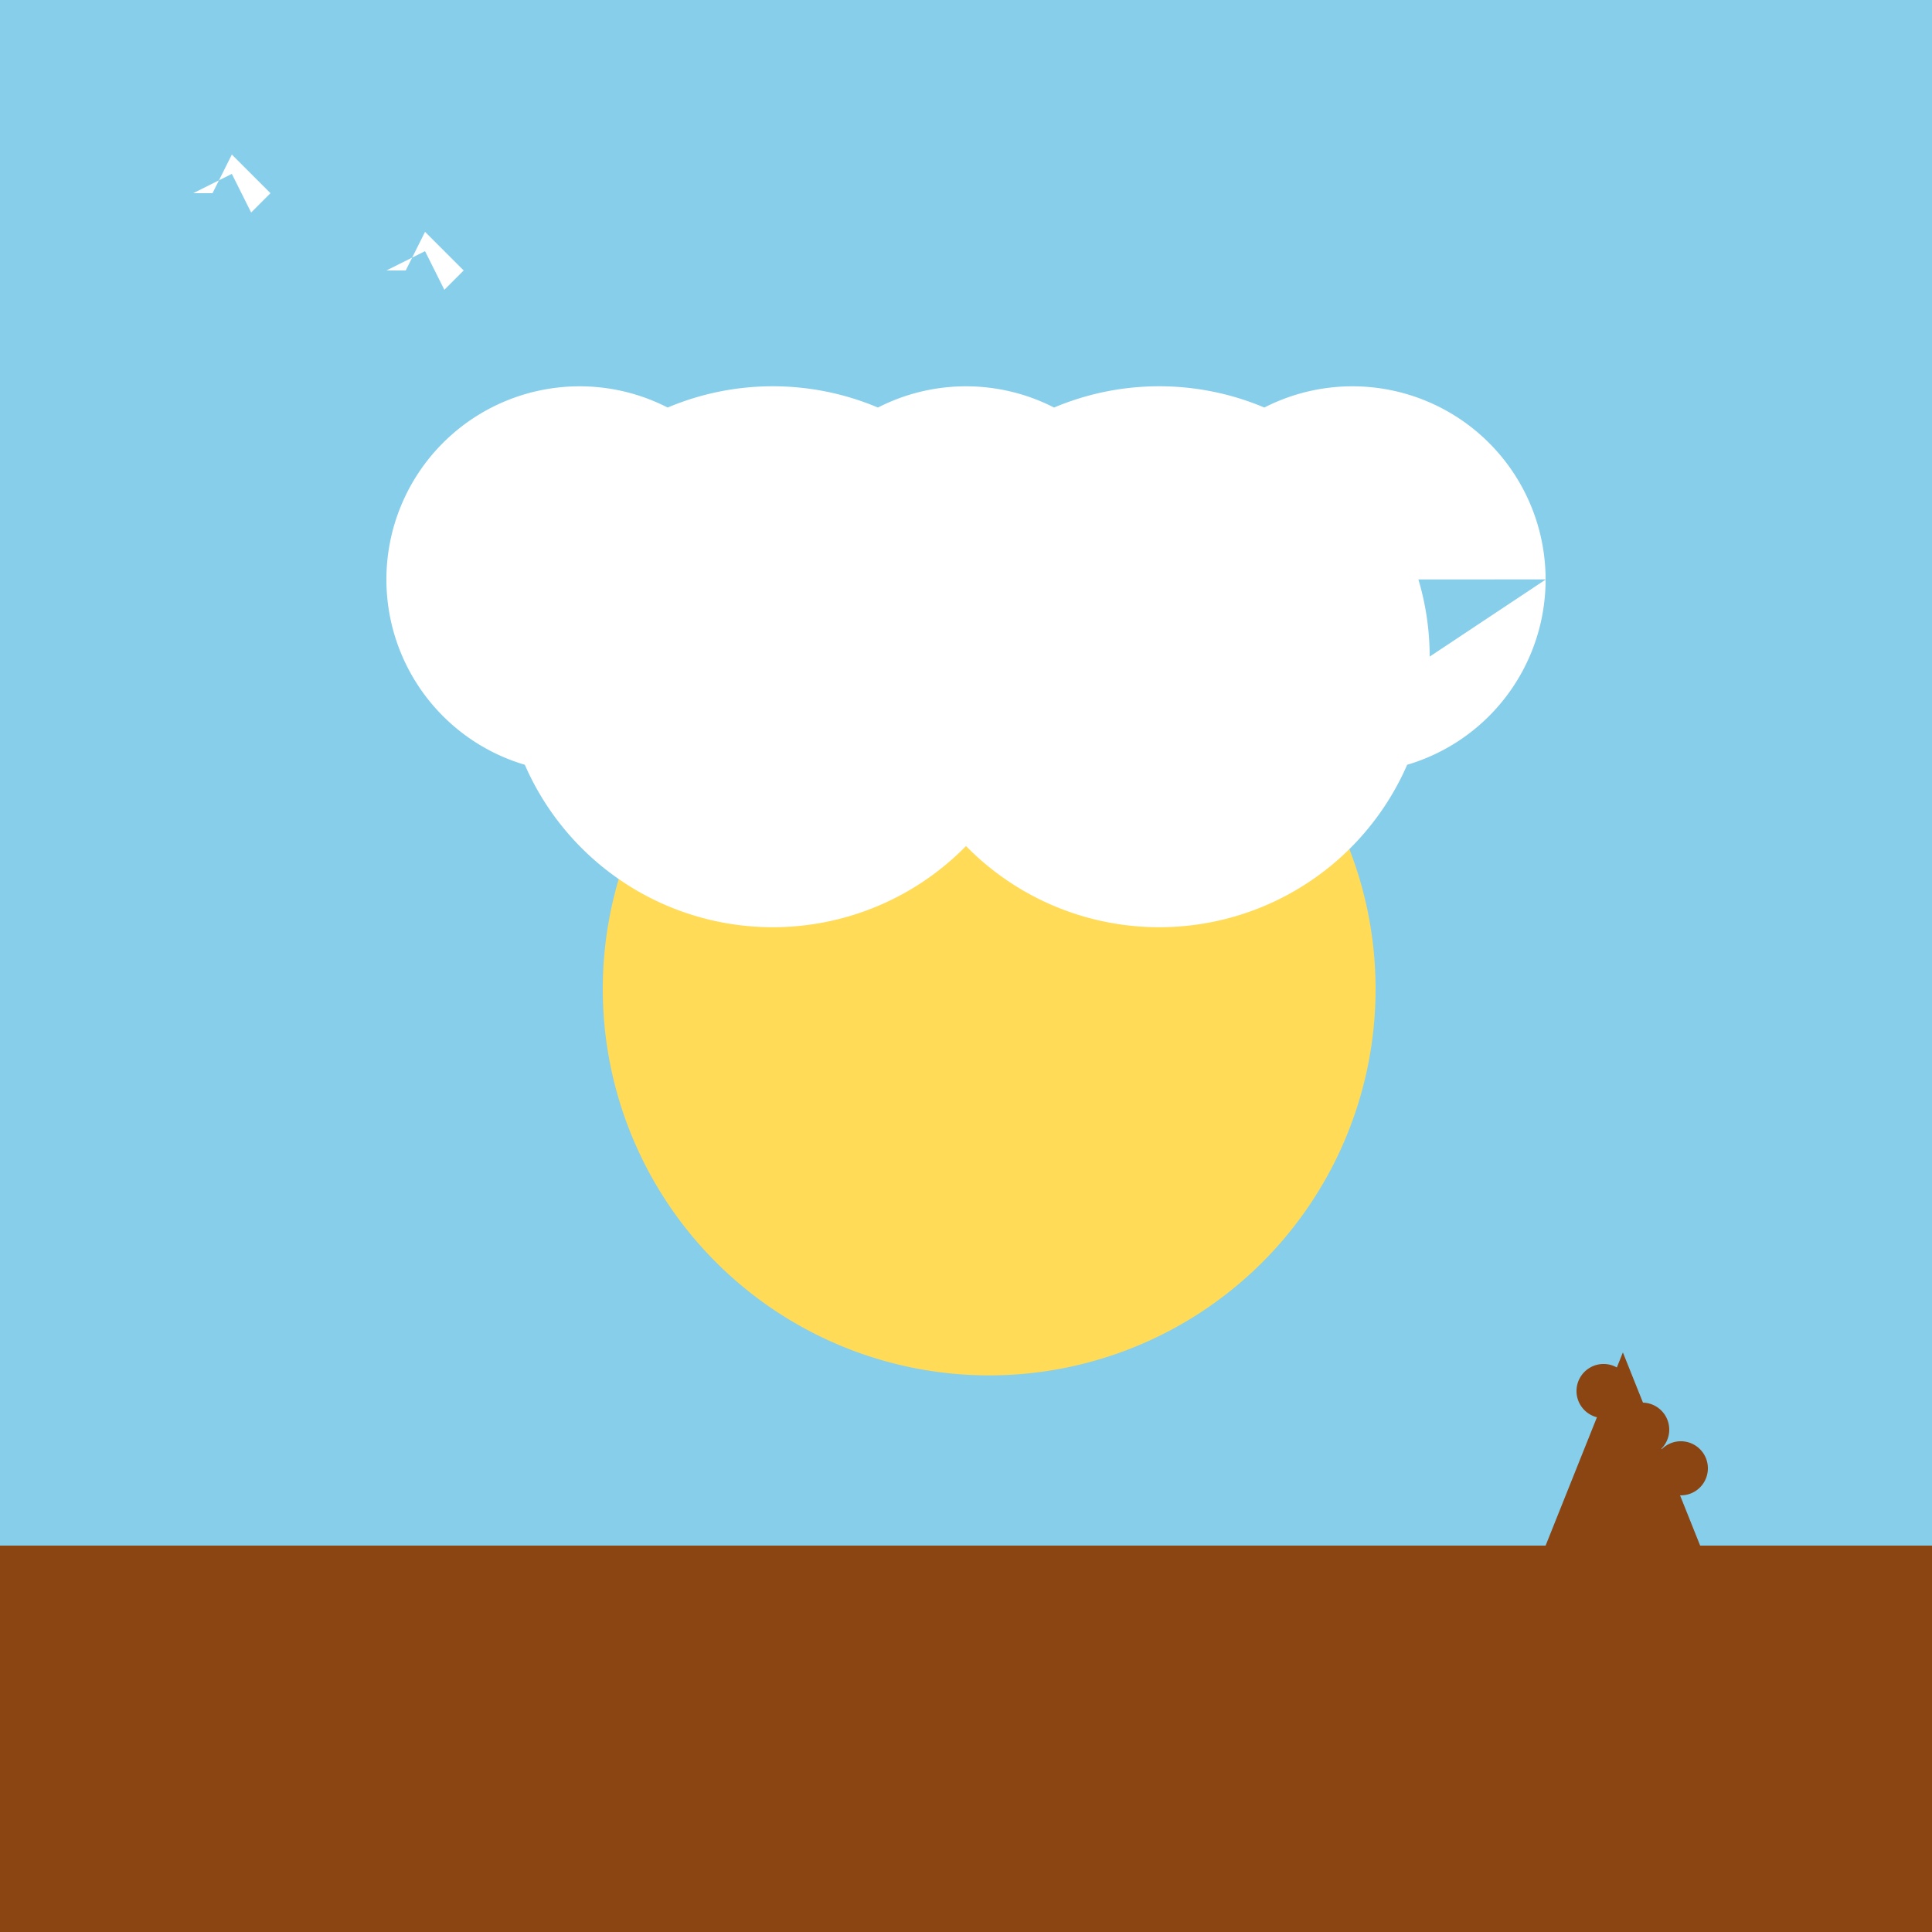
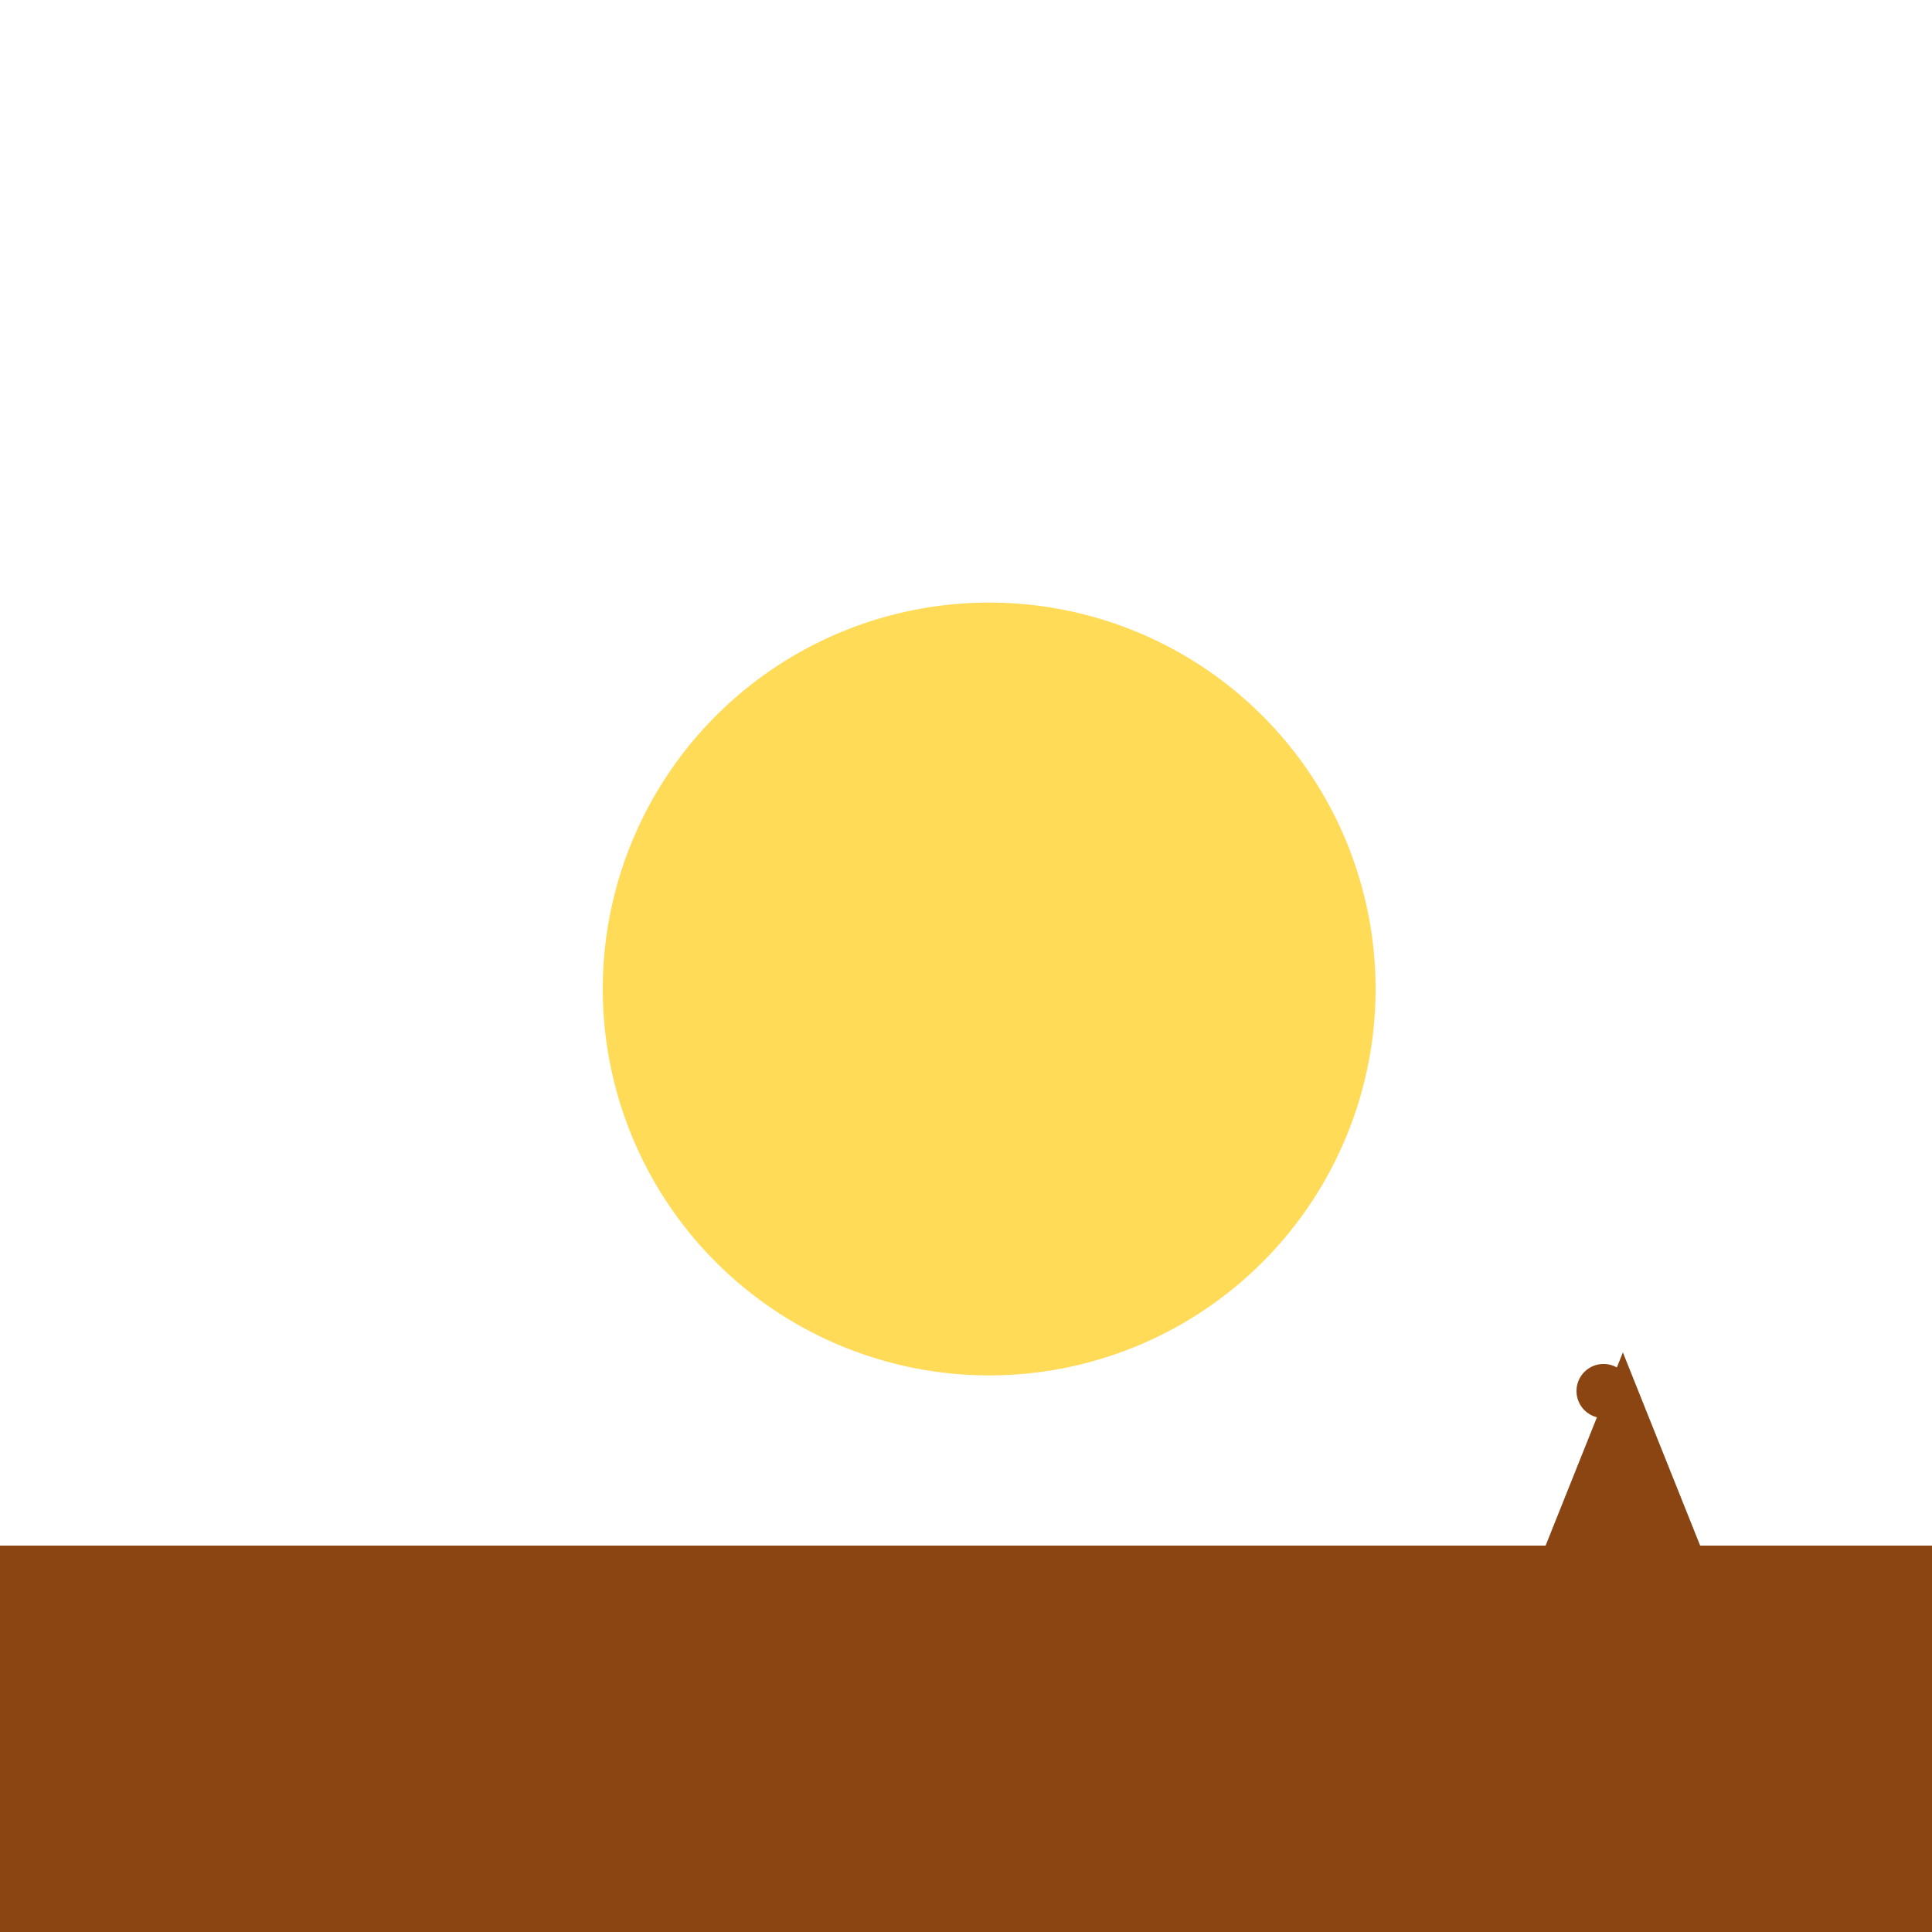
<svg xmlns="http://www.w3.org/2000/svg" width="500" height="500">
  <defs />
  <g>
-     <rect fill="#87CEEB" stroke="none" x="0" y="0" width="512" height="512" />
    <path fill="#FFDB58" stroke="none" paint-order="stroke fill markers" d=" M 356 256 A 100 100 0 1 1 356 255.9" />
-     <path fill="#FFFFFF" stroke="none" paint-order="stroke fill markers" d=" M 200 150 A 50 50 0 1 1 200 149.95 L 270 170 A 70 70 0 1 1 270 169.93 L 300 150 A 50 50 0 1 1 300 149.95 L 370 170 A 70 70 0 1 1 370 169.93 L 400 150 A 50 50 0 1 1 400 149.95" />
    <rect fill="#8B4513" stroke="none" x="0" y="400" width="512" height="112" />
    <path fill="#8B4513" stroke="none" paint-order="stroke fill markers" d=" M 400 400 L 420 350 L 440 400 L 430 400 L 430 420 L 410 420 L 410 400" />
    <path fill="#8B4513" stroke="none" paint-order="stroke fill markers" d=" M 422 360 A 7 7 0 1 1 422 359.993" />
-     <path fill="#8B4513" stroke="none" paint-order="stroke fill markers" d=" M 432 370 A 7 7 0 1 1 432 369.993" />
-     <path fill="#8B4513" stroke="none" paint-order="stroke fill markers" d=" M 442 380 A 7 7 0 1 1 442 379.993" />
    <path fill="#FFFFFF" stroke="none" paint-order="stroke fill markers" d=" M 50 50 L 60 45 L 65 55 L 70 50 L 60 40 L 55 50" />
-     <path fill="#FFFFFF" stroke="none" paint-order="stroke fill markers" d=" M 100 70 L 110 65 L 115 75 L 120 70 L 110 60 L 105 70" />
  </g>
</svg>